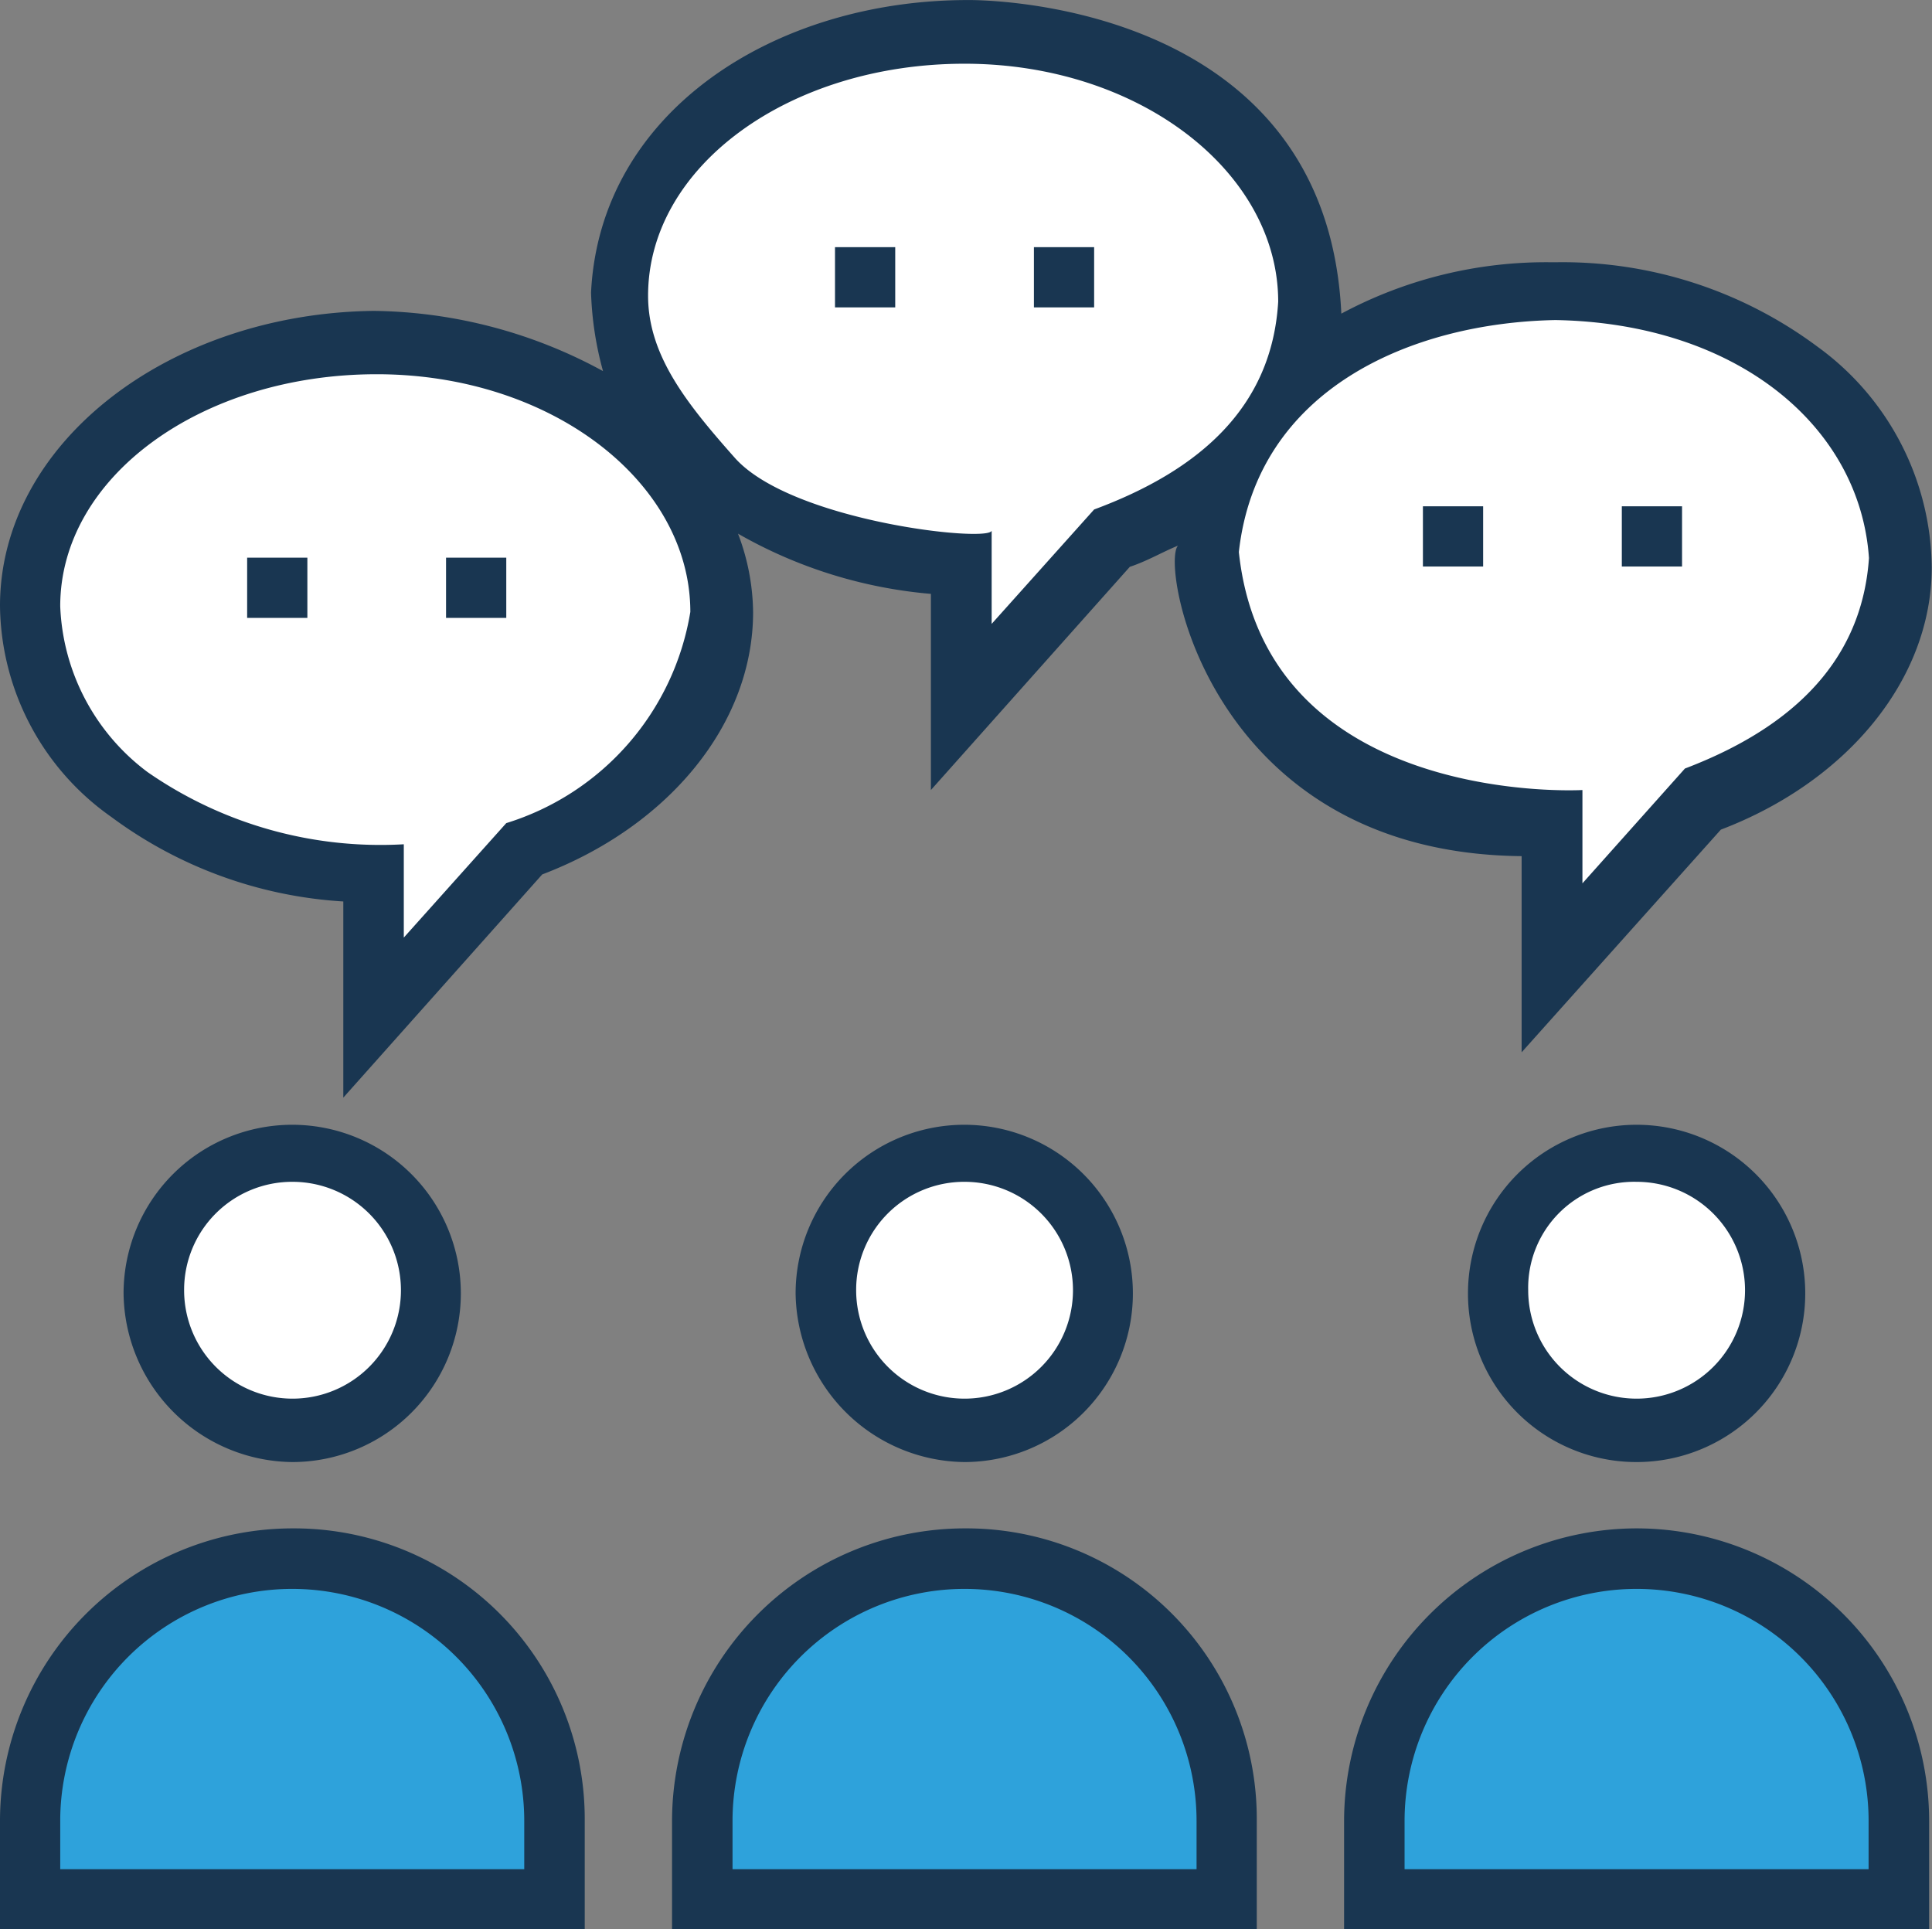
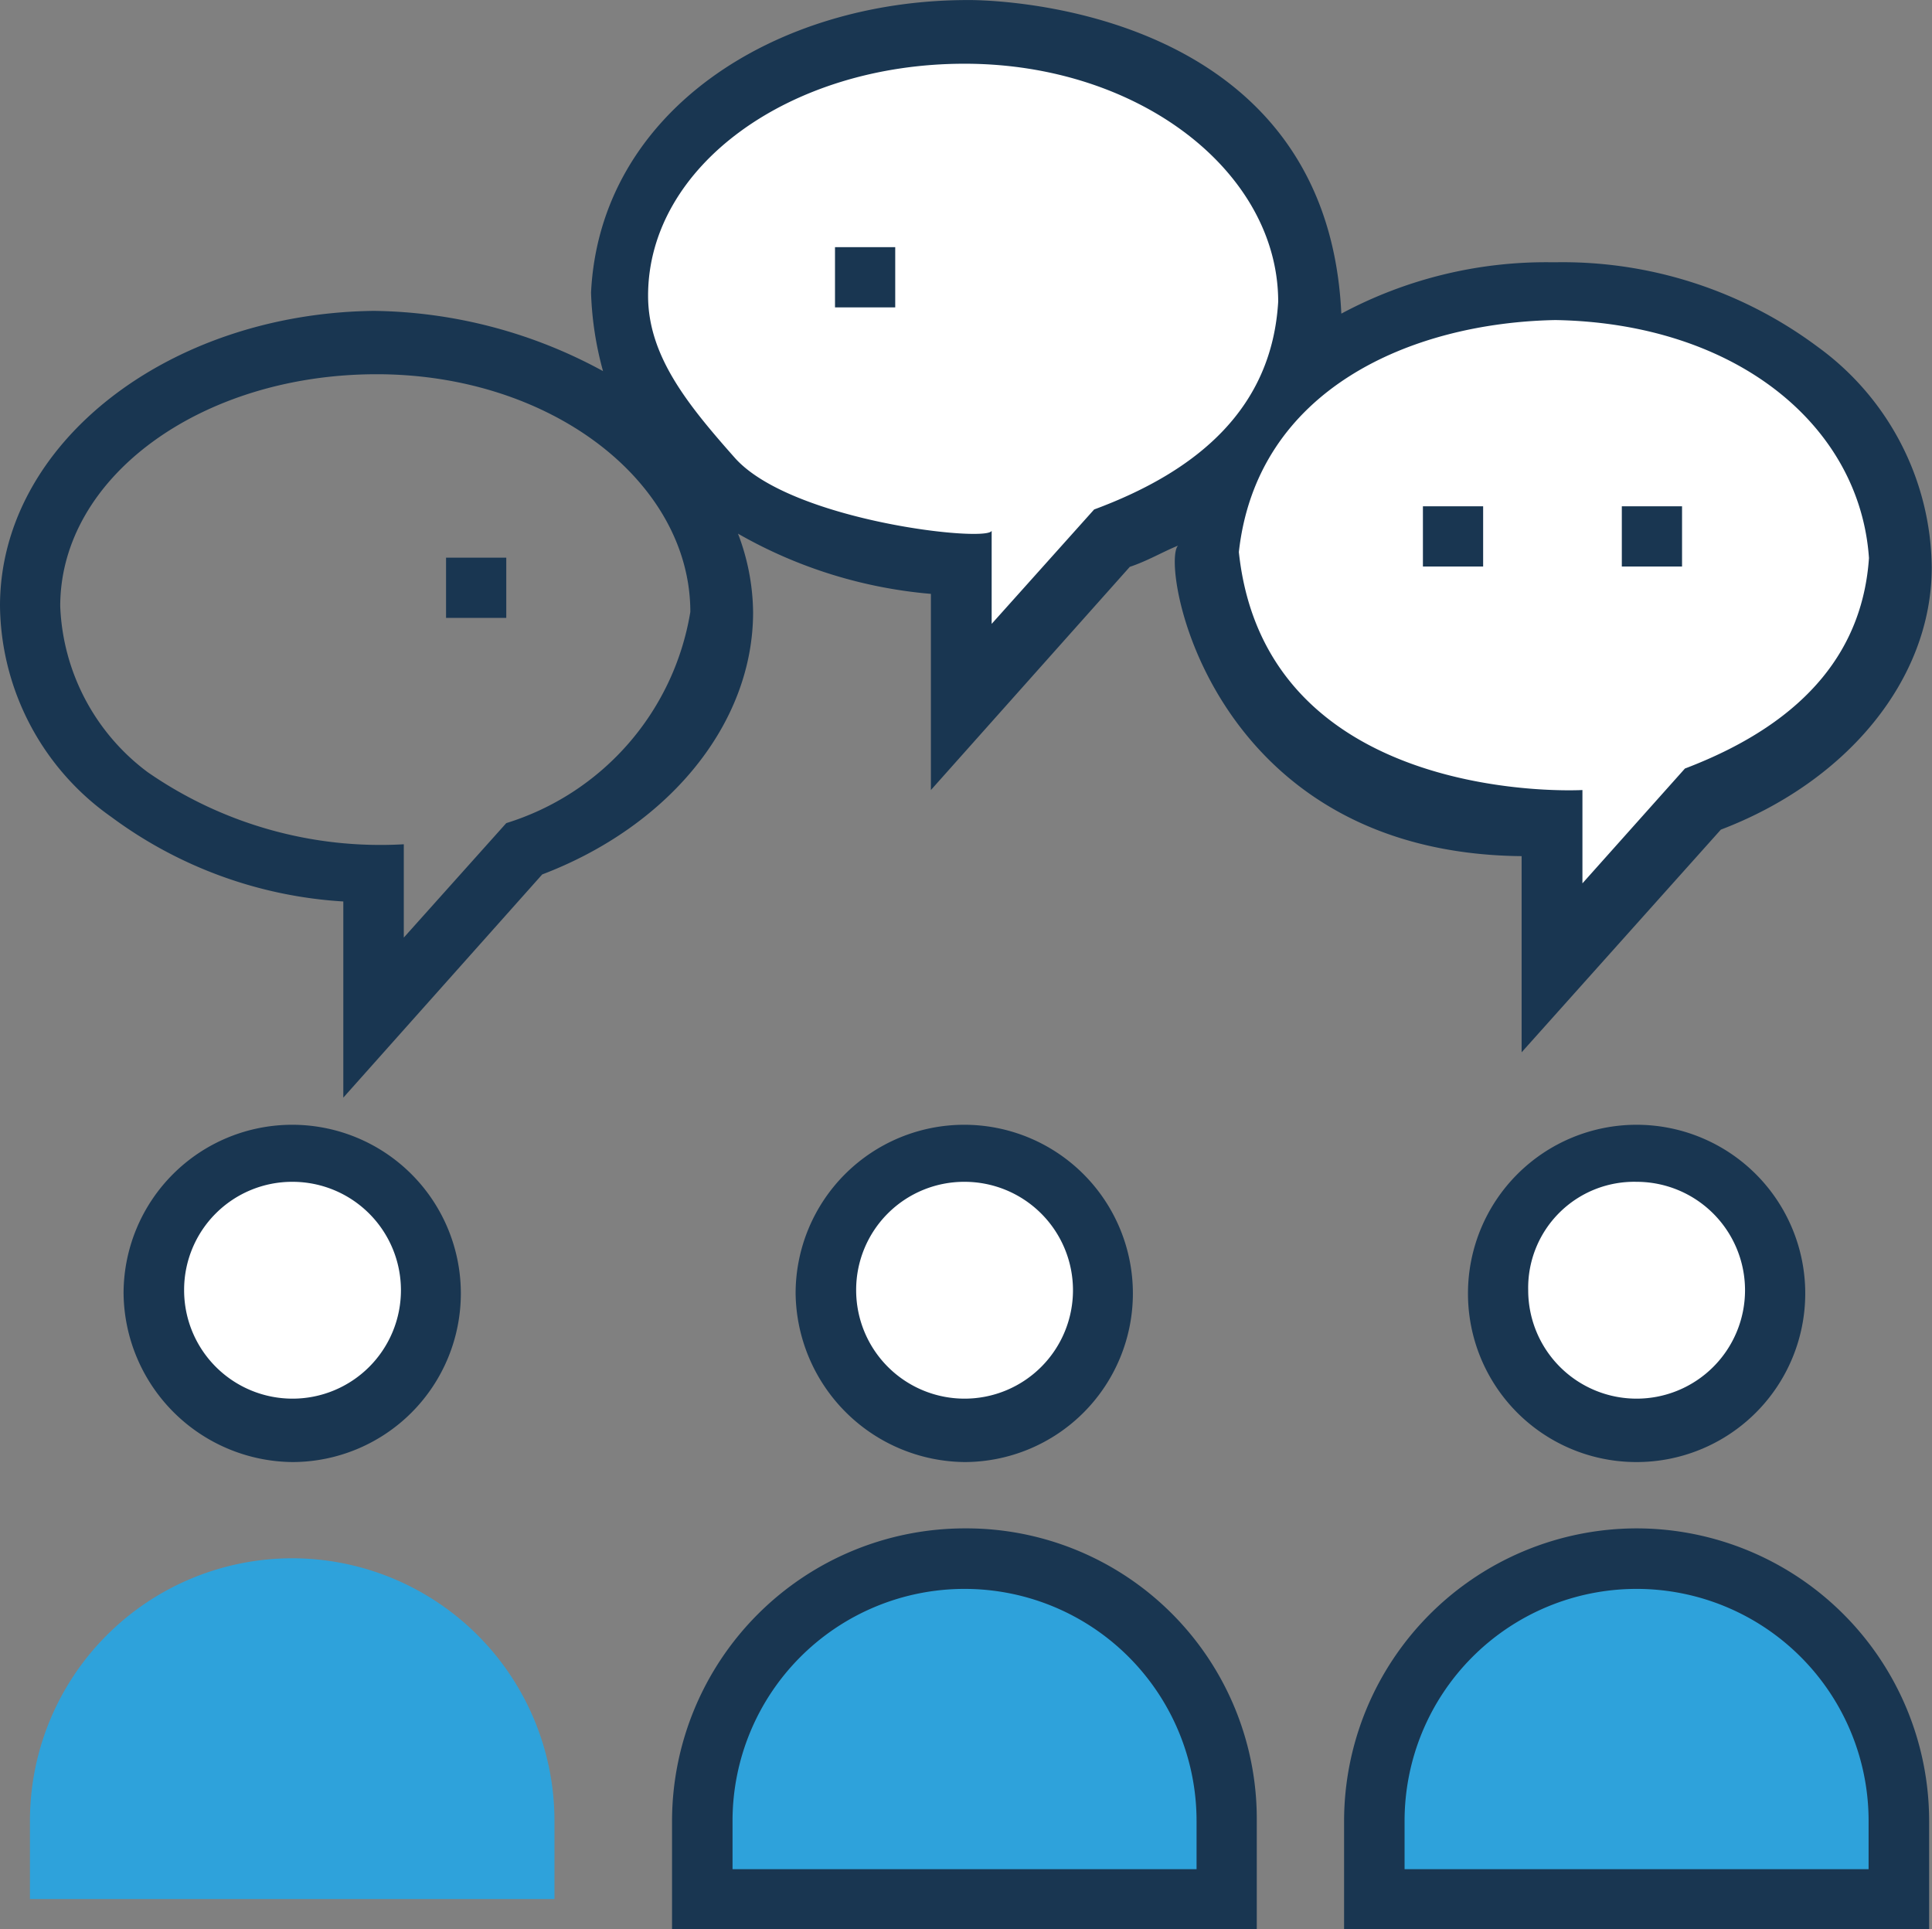
<svg xmlns="http://www.w3.org/2000/svg" width="36.444" height="36.391" viewBox="0 0 36.444 36.391">
  <rect x="0" y="0" width="36.444" height="36.391" fill="#808080" stroke="none" />
  <g transform="translate(0 -0.29)">
    <g transform="translate(0.565 0.861)">
-       <path d="M19.163,75.235c0-2.789-2.9-5-6.481-5.06-3.58,0-6.541,2.218-6.541,5.007s2.9,5,6.481,5.06v2.729l2.842-3.187C17.629,78.928,19.163,77.221,19.163,75.235Z" transform="translate(-6.141 -64.318)" fill="#fff" />
      <path d="M140.375,11.558c0-2.789-2.9-5.06-6.481-5.06s-6.541,2.218-6.541,4.947c0,2.789,2.9,5.007,6.481,5.06v2.729l2.842-3.187A5.18,5.18,0,0,0,140.375,11.558Z" transform="translate(-116.204 -6.498)" fill="#fff" />
      <path d="M260.876,64.688c0-2.789-2.9-5.007-6.481-5.06s-6.541,2.218-6.541,4.947c0,2.789,2.9,5,6.481,5.06v2.729l2.842-3.187C259.342,68.387,260.876,66.68,260.876,64.688Z" transform="translate(-225.621 -54.74)" fill="#fff" />
    </g>
    <g transform="translate(0 0.29)">
      <path d="M34.286,6.831a8.048,8.048,0,0,0-4.947-1.594h-.059a8.173,8.173,0,0,0-3.978.969C25.022.178,18.255.291,18.255.291c-3.639,0-6.939,2.1-7.106,5.518a6.261,6.261,0,0,0,.226,1.481A9.237,9.237,0,0,0,7.052,6.154C3.181,6.2,0,8.651,0,11.719A4.93,4.93,0,0,0,2.1,15.7a8.169,8.169,0,0,0,4.376,1.594v3.7l3.752-4.21c2.39-.91,3.978-2.842,3.978-4.947a4.256,4.256,0,0,0-.285-1.481,8.823,8.823,0,0,0,3.639,1.136v3.7l3.752-4.21c.339-.113.624-.285.91-.4-.339.339.571,5.8,6.481,5.857v3.7l3.758-4.2c2.39-.91,3.978-2.842,3.978-4.947A5.2,5.2,0,0,0,34.286,6.831ZM9.55,15.816,7.617,17.975v-1.76a7.705,7.705,0,0,1-4.834-1.362,4.1,4.1,0,0,1-1.647-3.128c0-2.444,2.67-4.376,5.97-4.376s5.916,2.04,5.916,4.483A5.022,5.022,0,0,1,9.55,15.816ZM20.639,9.9l-1.933,2.158V10.3c-.059.226-3.752-.172-4.834-1.362C12.963,7.914,12.225,7,12.225,5.868c0-2.444,2.67-4.376,5.97-4.376s5.916,2.045,5.916,4.489C23.993,7.967,22.631,9.162,20.639,9.9Zm11.143,4.888L29.85,16.952v-1.76s-5.97.339-6.481-4.489c.339-3.068,3.241-4.323,5.97-4.376,3.413.059,5.744,1.992,5.916,4.489C35.142,12.456,34.173,13.878,31.782,14.787Z" transform="translate(0 -0.29)" fill="#193651" />
      <rect width="1.136" height="1.136" transform="translate(26.841 9.55)" fill="#193651" />
      <rect width="1.136" height="1.136" transform="translate(30.593 9.55)" fill="#193651" />
      <rect width="1.136" height="1.136" transform="translate(15.751 4.662)" fill="#193651" />
-       <rect width="1.136" height="1.136" transform="translate(19.503 4.662)" fill="#193651" />
-       <rect width="1.136" height="1.136" transform="translate(4.662 10.519)" fill="#193651" />
      <rect width="1.136" height="1.136" transform="translate(8.414 10.519)" fill="#193651" />
    </g>
    <path d="M291.752,326.267v-1.481a4.951,4.951,0,0,0-4.947-4.947h0a4.951,4.951,0,0,0-4.947,4.947v1.481Z" transform="translate(-255.933 -290.156)" fill="#2ea2db" />
    <g transform="translate(15.579 22.012)">
      <circle cx="2.616" cy="2.616" r="2.616" transform="translate(12.677)" fill="#fff" />
      <circle cx="2.616" cy="2.616" r="2.616" fill="#fff" />
    </g>
    <path d="M153.926,326.267v-1.481a4.951,4.951,0,0,0-4.947-4.947h0a4.951,4.951,0,0,0-4.947,4.947v1.481Z" transform="translate(-130.784 -290.156)" fill="#2ea2db" />
    <circle cx="2.616" cy="2.616" r="2.616" transform="translate(2.902 22.012)" fill="#fff" />
    <path d="M16.035,326.267v-1.481a4.951,4.951,0,0,0-4.947-4.947h0a4.951,4.951,0,0,0-4.947,4.947v1.481Z" transform="translate(-5.576 -290.156)" fill="#2ea2db" />
    <g transform="translate(0 21.506)">
      <path d="M281.17,313.7a5.526,5.526,0,0,0-5.518,5.518v2.045h11.036v-2.045A5.522,5.522,0,0,0,281.17,313.7Zm4.382,6.428h-8.759v-.91a4.376,4.376,0,0,1,8.753,0v.91Z" transform="translate(-250.298 -306.087)" fill="#193651" />
      <path d="M304.222,237.312a3.181,3.181,0,1,0-3.181-3.181A3.177,3.177,0,0,0,304.222,237.312Zm0-5.286a2.045,2.045,0,1,1-2.045,2.045A2,2,0,0,1,304.222,232.026Z" transform="translate(-273.35 -230.95)" fill="#193651" />
      <path d="M166.354,237.312a3.181,3.181,0,1,0-3.187-3.181A3.221,3.221,0,0,0,166.354,237.312Zm0-5.286a2.045,2.045,0,1,1-2.045,2.045A2.038,2.038,0,0,1,166.354,232.026Z" transform="translate(-148.159 -230.95)" fill="#193651" />
      <path d="M143.344,313.7a5.526,5.526,0,0,0-5.518,5.518v2.045h11.03v-2.045A5.479,5.479,0,0,0,143.344,313.7Zm4.376,6.428h-8.753v-.91a4.376,4.376,0,0,1,8.753,0Z" transform="translate(-125.149 -306.087)" fill="#193651" />
      <path d="M28.528,237.312a3.181,3.181,0,1,0-3.187-3.181A3.217,3.217,0,0,0,28.528,237.312Zm0-5.286a2.045,2.045,0,1,1-2.045,2.045A2.038,2.038,0,0,1,28.528,232.026Z" transform="translate(-23.01 -230.95)" fill="#193651" />
-       <path d="M5.518,313.7A5.522,5.522,0,0,0,0,319.216v2.045H11.03v-2.045A5.483,5.483,0,0,0,5.518,313.7Zm4.376,6.428H1.136v-.91a4.376,4.376,0,0,1,8.753,0v.91Z" transform="translate(0 -306.087)" fill="#193651" />
    </g>
  </g>
</svg>